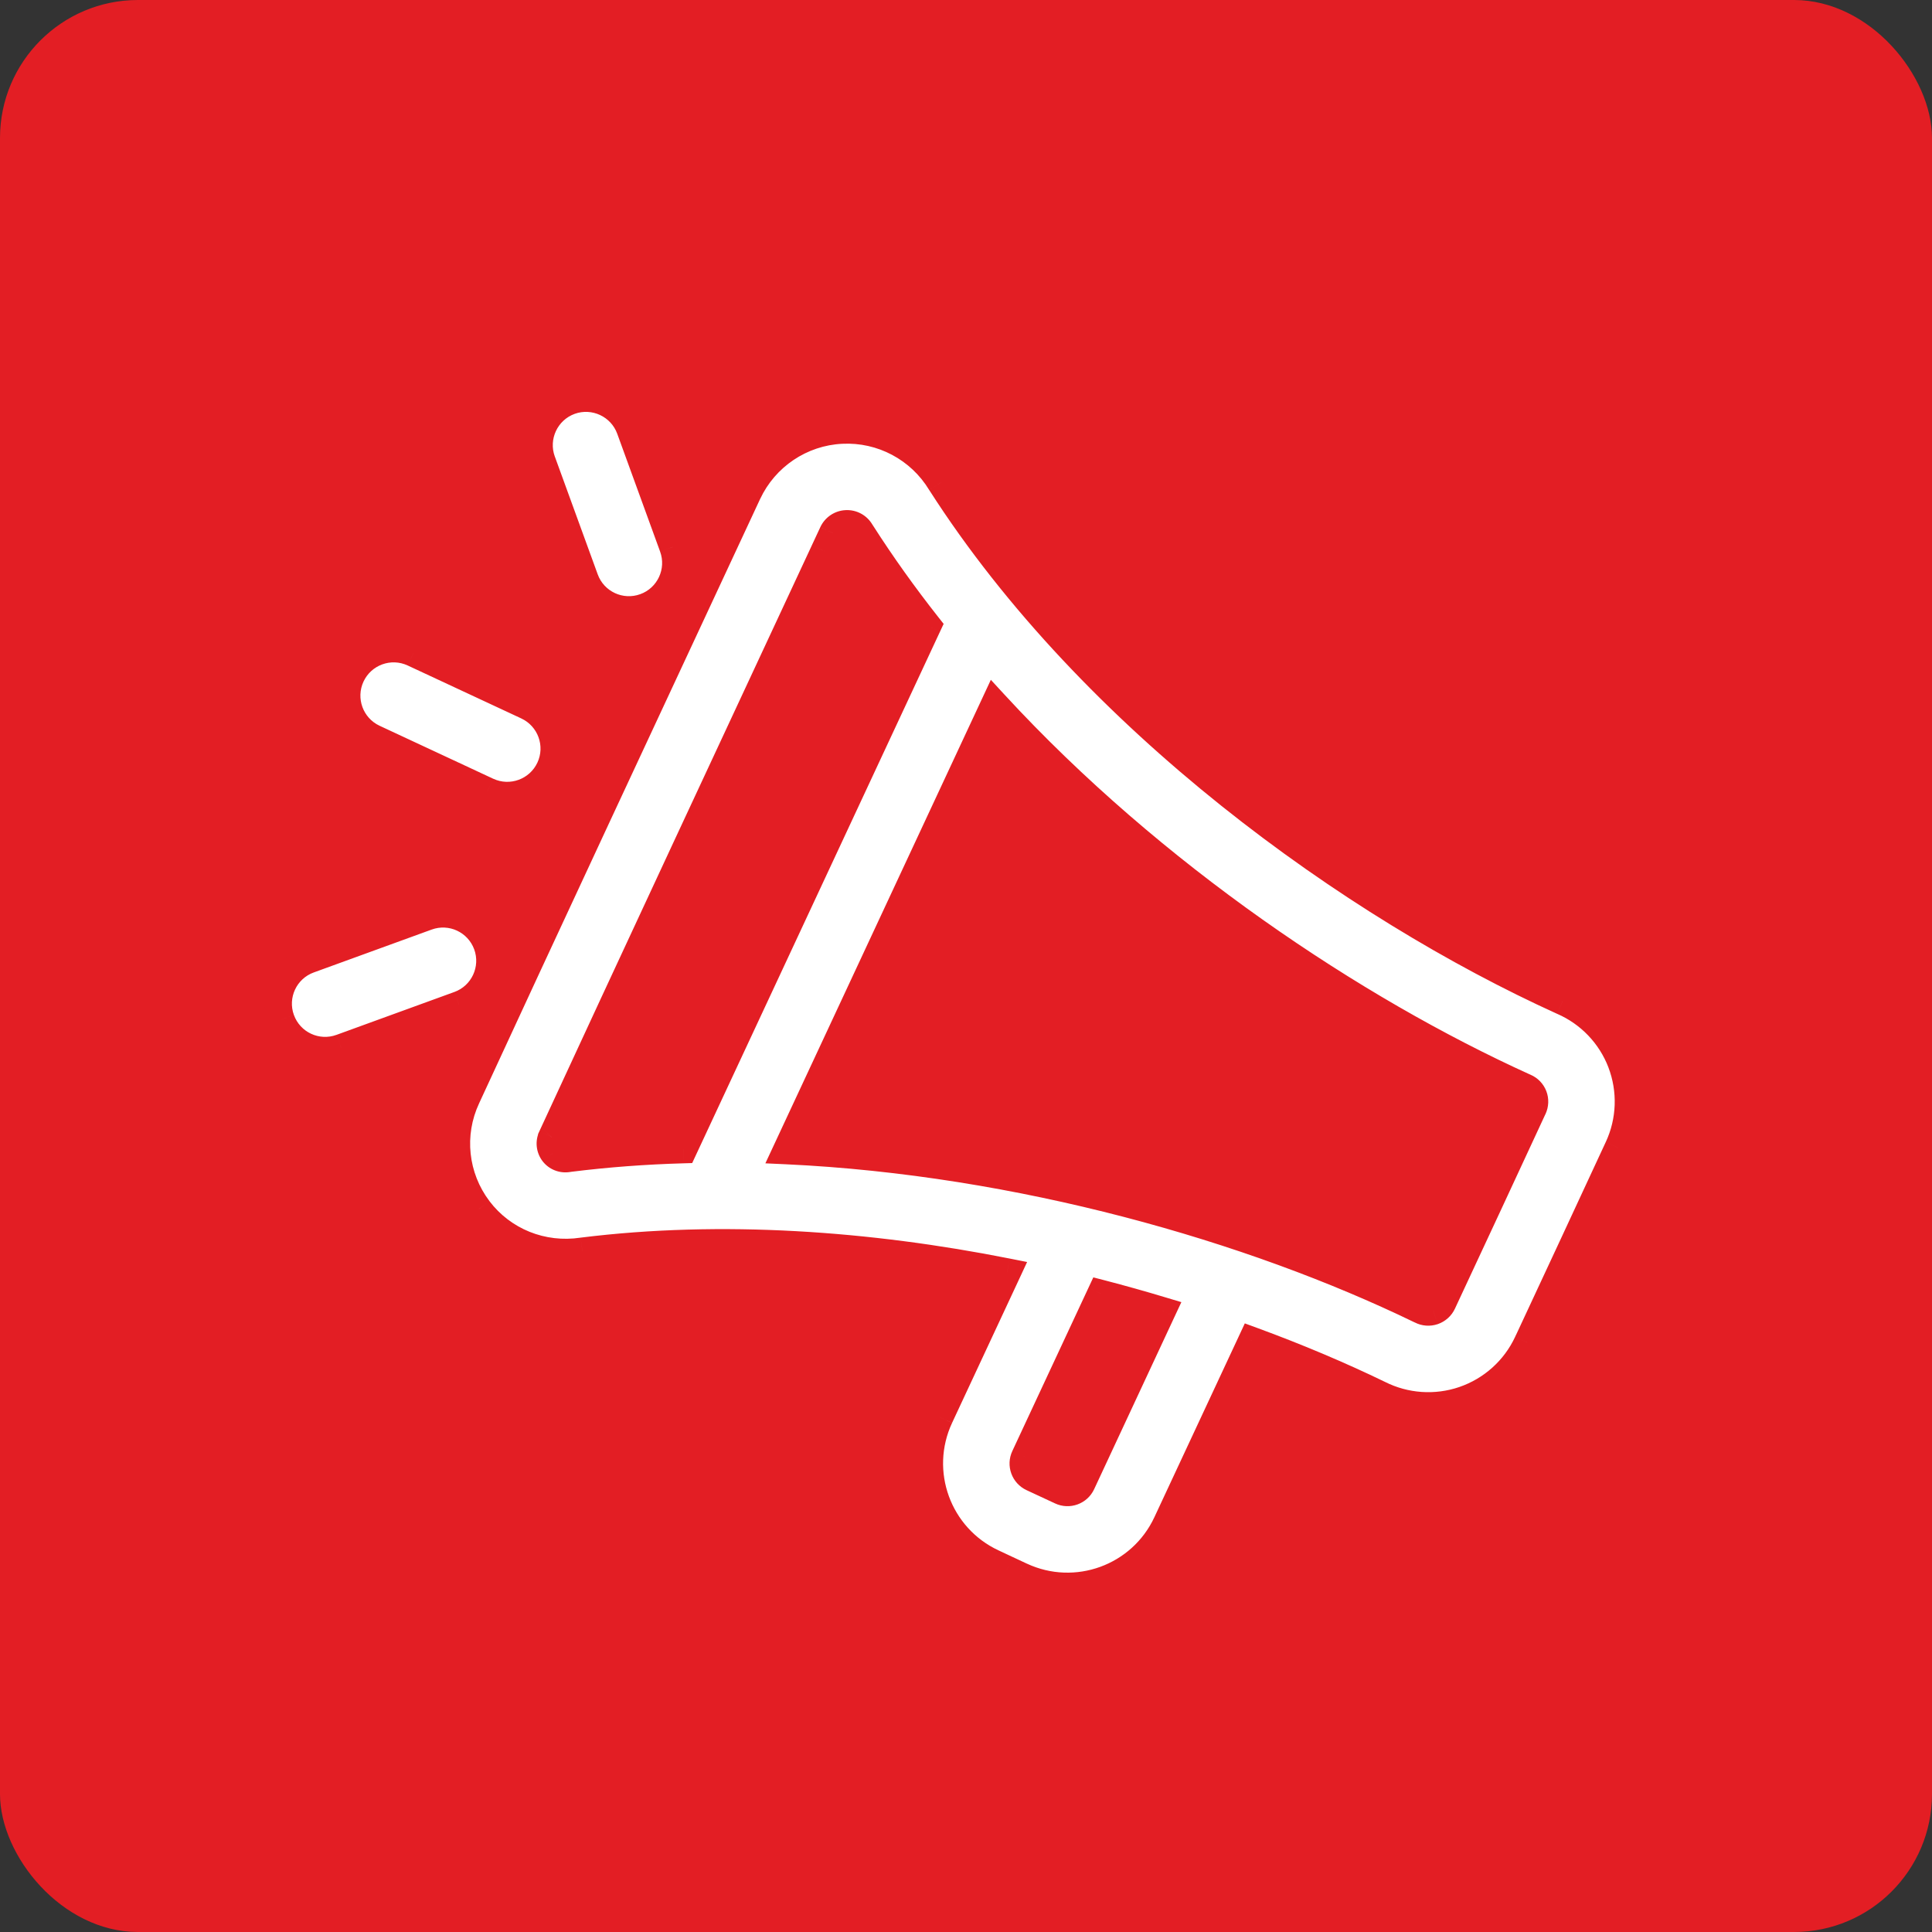
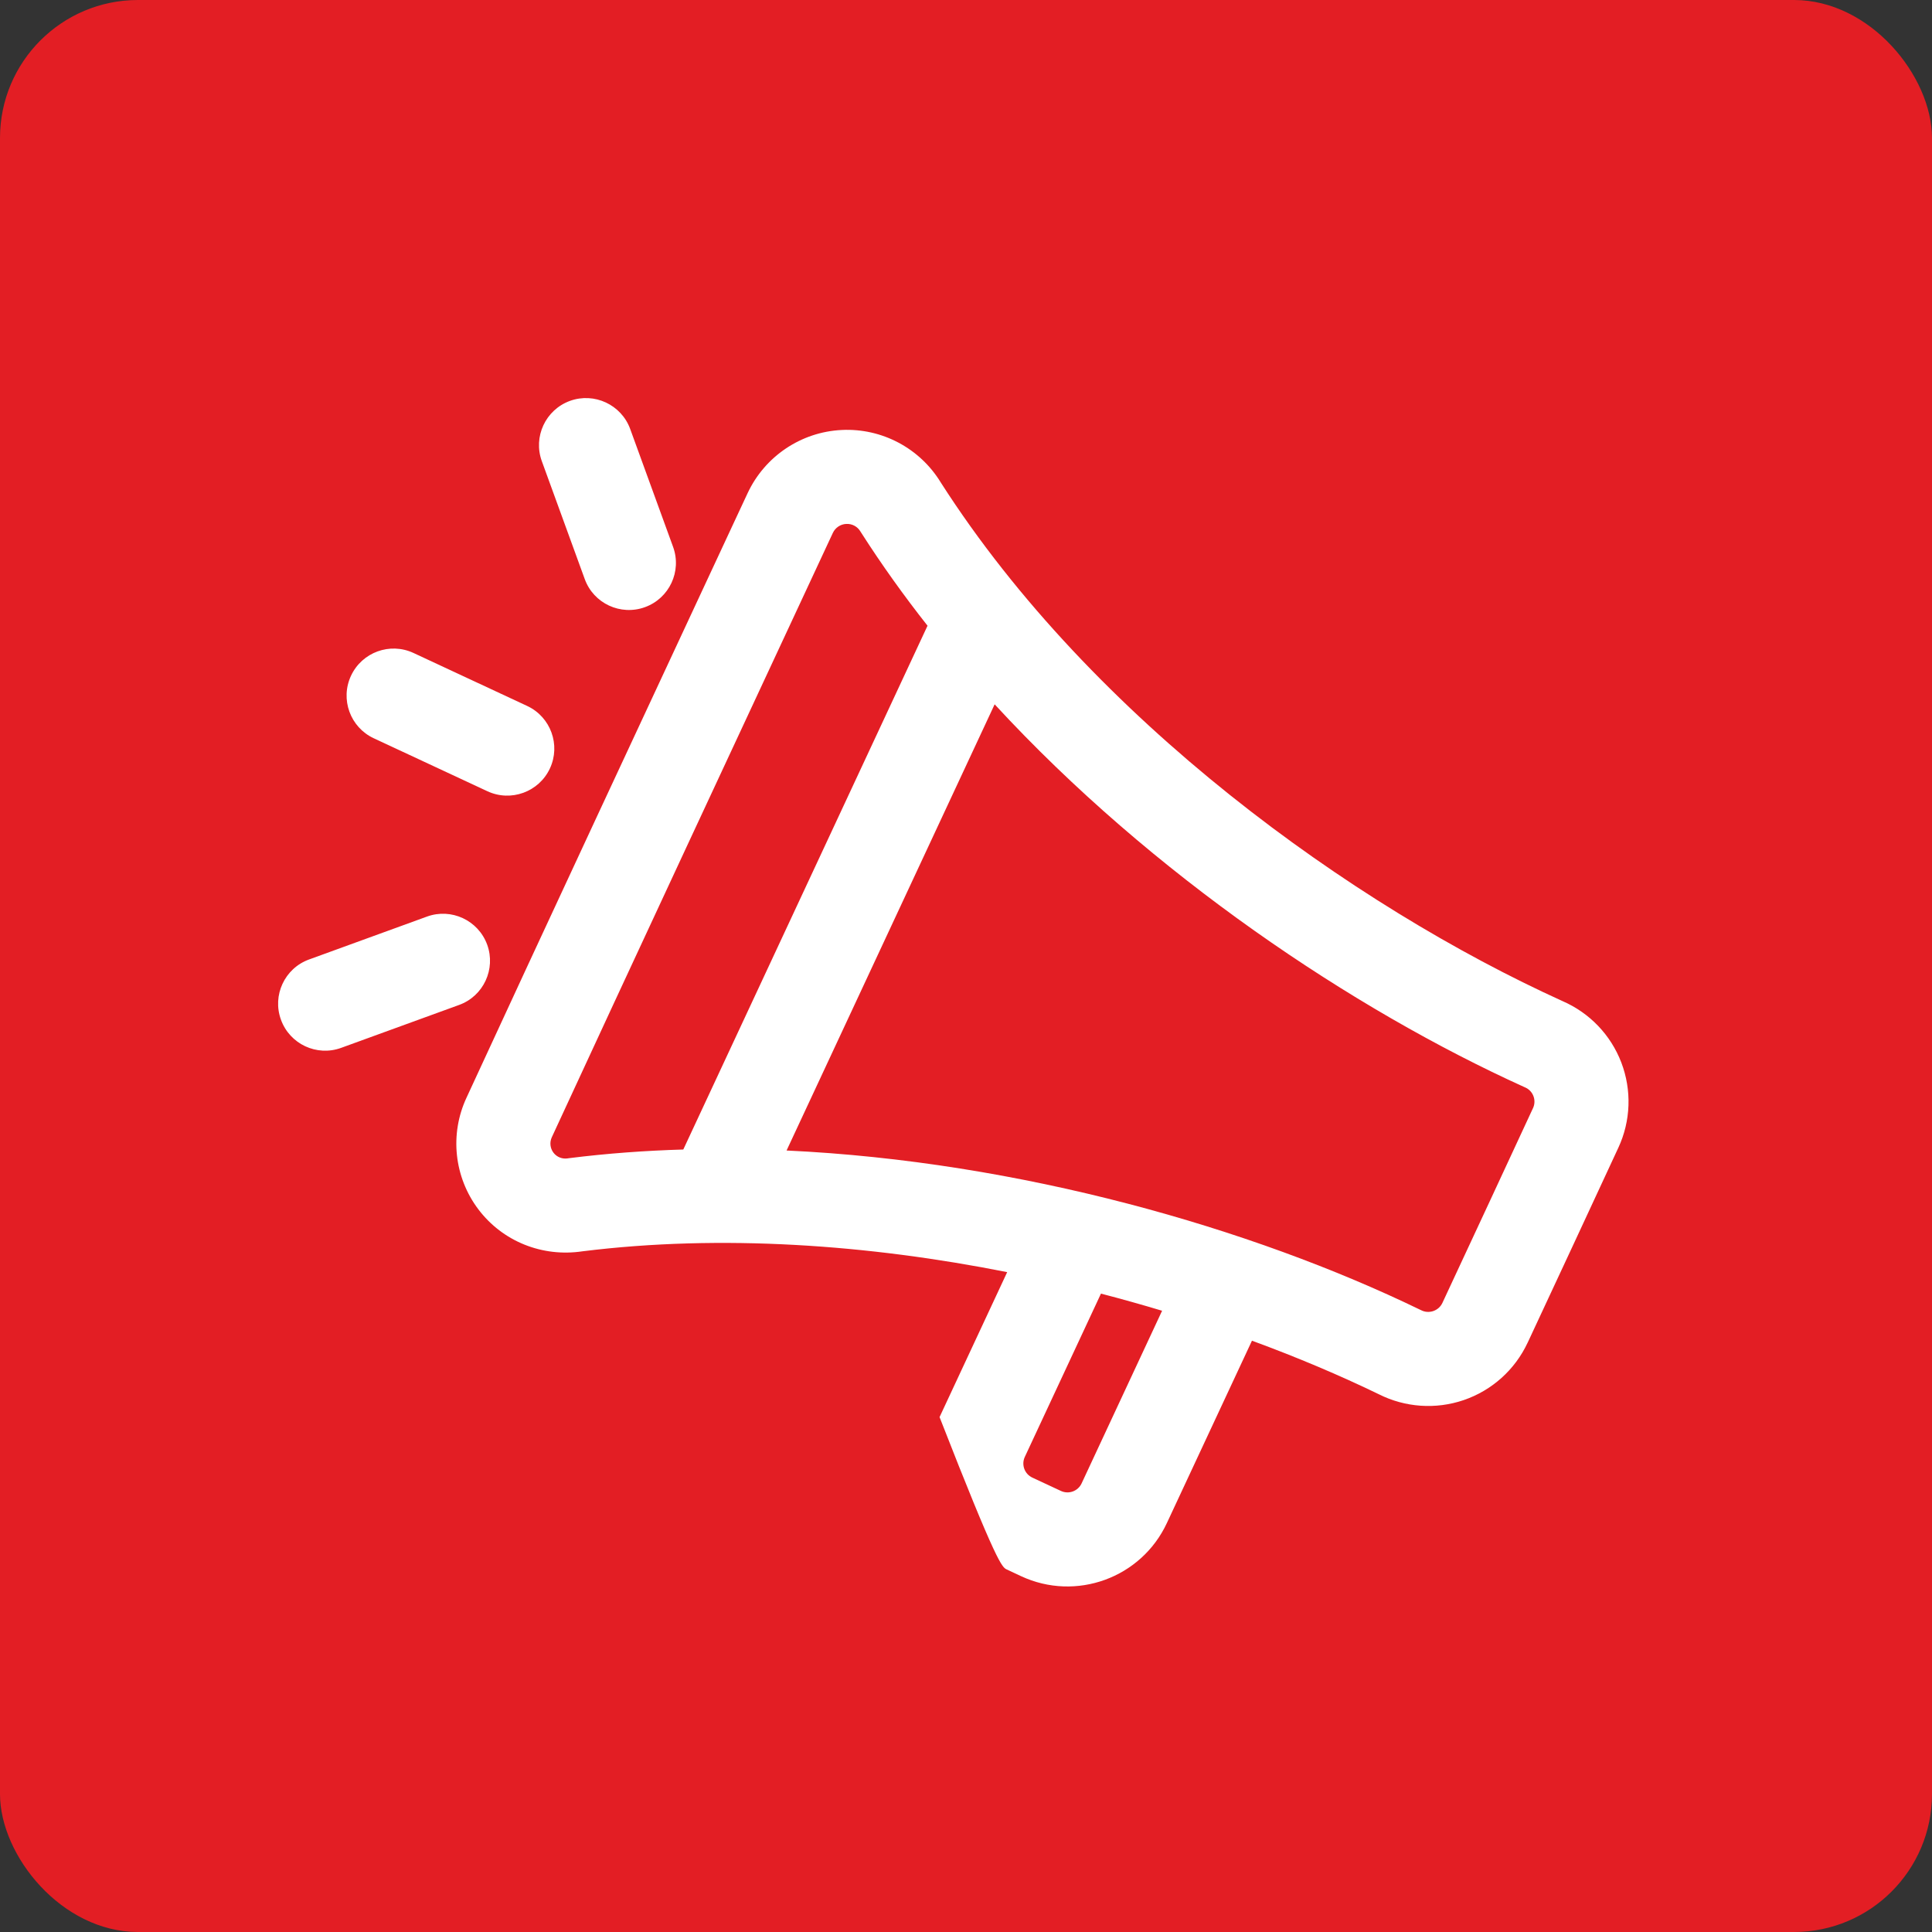
<svg xmlns="http://www.w3.org/2000/svg" width="70" height="70" viewBox="0 0 70 70" fill="none">
  <rect x="0" y="0" width="70" height="70" fill="#333333" stroke="none" />
  <rect width="70" height="70" rx="5" fill="#E31E24" />
-   <path fill-rule="evenodd" clip-rule="evenodd" d="M19.632 16.711L21.186 20.98C21.506 21.864 22.485 22.32 23.369 21.998C24.253 21.677 24.709 20.698 24.387 19.814L22.833 15.543C22.512 14.662 21.533 14.205 20.65 14.525C19.766 14.848 19.309 15.827 19.632 16.711ZM30.496 15.579C29.023 15.65 27.712 16.534 27.088 17.867L26.577 18.962C23.835 24.843 19.38 34.398 16.905 39.766C16.285 41.093 16.451 42.651 17.334 43.819C18.209 44.976 19.645 45.557 21.106 45.337C26.145 44.711 31.479 45.096 36.492 46.092L34.042 51.344C33.115 53.334 33.976 55.699 35.967 56.626C36.135 56.705 36.307 56.785 36.479 56.866L36.482 56.867C36.654 56.948 36.827 57.028 36.996 57.108C38.986 58.035 41.351 57.173 42.278 55.183L45.361 48.576C47.002 49.178 48.545 49.832 49.955 50.515C50.909 50.996 52.02 51.074 53.033 50.728C54.055 50.378 54.891 49.629 55.348 48.649L55.35 48.647C56.293 46.625 57.7 43.608 58.633 41.59C59.088 40.616 59.126 39.498 58.742 38.494C58.361 37.499 57.595 36.699 56.618 36.274C49.014 32.823 39.581 26.064 34.09 17.488C33.333 16.241 31.954 15.507 30.496 15.579ZM42.105 47.491C41.38 47.273 40.64 47.065 39.89 46.87L37.132 52.784C36.998 53.068 37.121 53.407 37.407 53.538L38.436 54.018C38.72 54.152 39.059 54.029 39.19 53.743L42.105 47.491ZM29.87 19.964L30.175 19.31C30.264 19.119 30.452 18.992 30.661 18.983C30.873 18.971 31.07 19.078 31.177 19.26C31.183 19.268 31.188 19.276 31.193 19.285C31.198 19.293 31.203 19.302 31.209 19.31C31.946 20.462 32.749 21.583 33.606 22.671L24.757 41.649C23.369 41.689 21.991 41.791 20.633 41.961C20.623 41.962 20.613 41.964 20.602 41.965L20.602 41.965C20.592 41.967 20.582 41.969 20.572 41.97C20.372 42.002 20.172 41.922 20.052 41.763C19.931 41.602 19.909 41.388 19.992 41.207C19.995 41.204 19.995 41.202 19.995 41.2C22.536 35.695 27.15 25.799 29.868 19.969L29.868 19.968L29.869 19.967L29.87 19.965L29.87 19.964ZM28.499 41.685L36.038 25.519C41.752 31.719 49.047 36.583 55.219 39.382C55.232 39.387 55.244 39.391 55.255 39.398C55.396 39.457 55.505 39.571 55.559 39.714C55.614 39.855 55.607 40.014 55.544 40.15C55.544 40.152 55.544 40.155 55.541 40.155C54.646 42.09 53.32 44.935 52.381 46.949L52.261 47.207C52.197 47.345 52.077 47.452 51.931 47.502C51.783 47.552 51.624 47.541 51.488 47.47C51.481 47.467 51.475 47.464 51.469 47.461C51.463 47.458 51.456 47.456 51.45 47.452C45.352 44.496 36.923 42.078 28.499 41.685ZM13.54 26.748L17.659 28.668C18.511 29.065 19.527 28.695 19.924 27.843C20.322 26.991 19.952 25.975 19.1 25.578L14.981 23.658C14.129 23.261 13.116 23.631 12.718 24.483C12.32 25.335 12.688 26.35 13.54 26.748ZM16.634 36.411L12.363 37.965C11.479 38.288 10.5 37.831 10.18 36.947C9.857 36.064 10.314 35.084 11.197 34.764L15.469 33.21C16.352 32.888 17.329 33.344 17.652 34.228C17.972 35.112 17.518 36.091 16.634 36.411Z" fill="white" />
-   <path d="M21.186 20.98L21.656 20.809L21.656 20.809L21.186 20.98ZM19.632 16.711L20.101 16.54L20.102 16.54L19.632 16.711ZM23.369 21.998L23.198 21.528L23.199 21.528L23.369 21.998ZM24.387 19.814L23.917 19.986L23.917 19.985L24.387 19.814ZM22.833 15.543L22.363 15.714L22.363 15.714L22.833 15.543ZM20.65 14.525L20.478 14.056L20.479 14.055L20.65 14.525ZM27.088 17.867L26.635 17.656L26.635 17.655L27.088 17.867ZM30.496 15.579L30.52 16.079L30.52 16.079L30.496 15.579ZM26.577 18.962L27.031 19.173V19.173L26.577 18.962ZM16.905 39.766L17.359 39.975L17.358 39.978L16.905 39.766ZM17.334 43.819L17.733 43.517L17.733 43.518L17.334 43.819ZM21.106 45.337L21.031 44.842L21.044 44.841L21.106 45.337ZM36.492 46.092L36.589 45.601L37.214 45.725L36.945 46.303L36.492 46.092ZM34.042 51.344L33.589 51.133L33.589 51.132L34.042 51.344ZM35.967 56.626L36.178 56.173L36.179 56.173L35.967 56.626ZM36.479 56.866L36.268 57.319L36.267 57.319L36.479 56.866ZM36.482 56.867L36.693 56.414L36.693 56.414L36.482 56.867ZM36.996 57.108L36.785 57.561L36.783 57.56L36.996 57.108ZM42.278 55.183L41.825 54.972L41.825 54.972L42.278 55.183ZM45.361 48.576L44.908 48.365L45.102 47.949L45.533 48.107L45.361 48.576ZM49.955 50.515L50.173 50.065L50.18 50.068L49.955 50.515ZM53.033 50.728L53.195 51.201L53.194 51.202L53.033 50.728ZM55.348 48.649L54.895 48.438L54.932 48.358L54.994 48.296L55.348 48.649ZM55.35 48.647L55.803 48.858L55.766 48.938L55.704 49L55.35 48.647ZM58.633 41.59L58.179 41.38L58.18 41.379L58.633 41.59ZM58.742 38.494L59.209 38.315L59.209 38.315L58.742 38.494ZM56.618 36.274L56.419 36.733L56.411 36.73L56.618 36.274ZM34.09 17.488L33.669 17.757L33.662 17.747L34.09 17.488ZM39.89 46.87L39.437 46.659L39.613 46.282L40.016 46.386L39.89 46.87ZM42.105 47.491L42.249 47.013L42.803 47.179L42.558 47.703L42.105 47.491ZM37.132 52.784L37.585 52.995L37.584 52.998L37.132 52.784ZM37.407 53.538L37.616 53.084L37.618 53.085L37.407 53.538ZM38.436 54.018L38.647 53.565L38.65 53.566L38.436 54.018ZM39.19 53.743L38.736 53.534L38.737 53.532L39.19 53.743ZM30.175 19.31L30.629 19.52L30.628 19.521L30.175 19.31ZM29.87 19.964L30.323 20.175L30.323 20.176L29.87 19.964ZM30.661 18.983L30.688 19.482L30.683 19.482L30.661 18.983ZM31.177 19.26L30.77 19.55L30.757 19.532L30.746 19.513L31.177 19.26ZM31.193 19.285L30.764 19.542L30.764 19.542L31.193 19.285ZM31.209 19.31L31.616 19.019L31.623 19.03L31.63 19.04L31.209 19.31ZM33.606 22.671L33.999 22.362L34.19 22.604L34.059 22.883L33.606 22.671ZM24.757 41.649L25.21 41.86L25.079 42.14L24.771 42.149L24.757 41.649ZM20.633 41.961L20.695 42.457L20.688 42.458L20.633 41.961ZM20.602 41.965L20.52 41.472L20.52 41.472L20.602 41.965ZM20.602 41.965L20.685 42.459L20.685 42.459L20.602 41.965ZM20.572 41.97L20.493 41.476L20.505 41.474L20.517 41.473L20.572 41.97ZM20.052 41.763L19.653 42.065L19.651 42.062L20.052 41.763ZM19.992 41.207L19.539 40.997L19.576 40.916L19.639 40.853L19.992 41.207ZM19.995 41.2H19.495V41.09L19.541 40.99L19.995 41.2ZM29.868 19.969L29.415 19.758L29.415 19.758L29.868 19.969ZM29.868 19.968L30.322 20.179L30.321 20.18L29.868 19.968ZM29.869 19.967L29.415 19.756L29.416 19.756L29.869 19.967ZM29.87 19.965L29.417 19.754L29.417 19.753L29.87 19.965ZM36.038 25.519L35.585 25.307L35.9 24.631L36.406 25.18L36.038 25.519ZM28.499 41.685L28.476 42.184L27.731 42.15L28.046 41.474L28.499 41.685ZM55.219 39.382L55.06 39.857L55.036 39.848L55.012 39.838L55.219 39.382ZM55.255 39.398L55.062 39.859L55.029 39.845L54.998 39.827L55.255 39.398ZM55.559 39.714L55.093 39.894L55.092 39.892L55.559 39.714ZM55.544 40.15H55.044V40.039L55.09 39.939L55.544 40.15ZM55.541 40.155L55.087 39.945L55.221 39.655H55.541V40.155ZM52.381 46.949L51.928 46.737L51.928 46.737L52.381 46.949ZM52.261 47.207L51.806 46.998L51.807 46.995L52.261 47.207ZM51.931 47.502L52.094 47.975L52.091 47.976L51.931 47.502ZM51.488 47.47L51.712 47.023L51.718 47.026L51.488 47.47ZM51.469 47.461L51.262 47.916L51.262 47.916L51.469 47.461ZM51.45 47.452L51.668 47.002L51.673 47.005L51.45 47.452ZM17.659 28.668L17.87 28.215L17.871 28.215L17.659 28.668ZM13.54 26.748L13.329 27.201L13.329 27.201L13.54 26.748ZM19.924 27.843L20.378 28.054L19.924 27.843ZM19.1 25.578L19.311 25.125L19.311 25.125L19.1 25.578ZM14.981 23.658L14.77 24.111L14.769 24.111L14.981 23.658ZM12.718 24.483L12.265 24.271L12.265 24.271L12.718 24.483ZM12.363 37.965L12.191 37.495L12.192 37.495L12.363 37.965ZM16.634 36.411L16.463 35.941L16.464 35.941L16.634 36.411ZM10.18 36.947L10.649 36.776L10.65 36.777L10.18 36.947ZM11.197 34.764L11.368 35.234L11.368 35.234L11.197 34.764ZM15.469 33.21L15.64 33.68L15.64 33.68L15.469 33.21ZM17.652 34.228L18.122 34.056L18.122 34.057L17.652 34.228ZM20.716 21.151L19.162 16.882L20.102 16.54L21.656 20.809L20.716 21.151ZM23.541 22.467C22.397 22.885 21.13 22.294 20.716 21.15L21.656 20.809C21.882 21.433 22.573 21.756 23.198 21.528L23.541 22.467ZM24.857 19.643C25.274 20.786 24.683 22.053 23.539 22.468L23.199 21.528C23.822 21.302 24.145 20.61 23.917 19.986L24.857 19.643ZM23.303 15.372L24.857 19.643L23.917 19.985L22.363 15.714L23.303 15.372ZM20.479 14.055C21.622 13.641 22.888 14.231 23.303 15.373L22.363 15.714C22.137 15.093 21.445 14.769 20.82 14.995L20.479 14.055ZM19.162 16.882C18.745 15.739 19.335 14.473 20.478 14.056L20.821 14.995C20.196 15.223 19.874 15.916 20.101 16.54L19.162 16.882ZM26.635 17.655C27.338 16.155 28.813 15.159 30.472 15.08L30.52 16.079C29.234 16.14 28.087 16.913 27.541 18.079L26.635 17.655ZM26.124 18.75L26.635 17.656L27.541 18.078L27.031 19.173L26.124 18.75ZM16.451 39.557C18.927 34.187 23.382 24.631 26.124 18.75L27.031 19.173C24.288 25.055 19.834 34.608 17.359 39.975L16.451 39.557ZM16.936 44.121C15.94 42.806 15.753 41.05 16.452 39.554L17.358 39.978C16.816 41.136 16.961 42.497 17.733 43.517L16.936 44.121ZM21.18 45.831C19.541 46.079 17.922 45.426 16.936 44.121L17.733 43.518C18.496 44.526 19.749 45.036 21.031 44.843L21.18 45.831ZM36.394 46.582C31.421 45.594 26.142 45.215 21.167 45.833L21.044 44.841C26.148 44.207 31.537 44.598 36.589 45.601L36.394 46.582ZM33.589 51.132L36.038 45.88L36.945 46.303L34.495 51.555L33.589 51.132ZM35.755 57.079C33.515 56.036 32.545 53.373 33.589 51.133L34.495 51.555C33.685 53.295 34.438 55.362 36.178 56.173L35.755 57.079ZM36.267 57.319C36.095 57.238 35.923 57.158 35.754 57.078L36.179 56.173C36.347 56.252 36.518 56.332 36.69 56.413L36.267 57.319ZM36.271 57.32L36.268 57.319L36.69 56.412L36.693 56.414L36.271 57.32ZM36.783 57.56C36.615 57.481 36.443 57.401 36.27 57.32L36.693 56.414C36.866 56.495 37.039 56.575 37.208 56.655L36.783 57.56ZM42.731 55.394C41.688 57.635 39.025 58.604 36.785 57.561L37.207 56.654C38.947 57.465 41.014 56.712 41.825 54.972L42.731 55.394ZM45.814 48.788L42.731 55.395L41.825 54.972L44.908 48.365L45.814 48.788ZM49.737 50.965C48.343 50.289 46.816 49.642 45.188 49.046L45.533 48.107C47.189 48.714 48.747 49.374 50.173 50.065L49.737 50.965ZM53.194 51.202C52.054 51.59 50.804 51.503 49.729 50.961L50.18 50.068C51.014 50.489 51.986 50.557 52.872 50.255L53.194 51.202ZM55.801 48.861C55.287 49.964 54.346 50.807 53.195 51.201L52.871 50.255C53.765 49.949 54.496 49.294 54.895 48.438L55.801 48.861ZM55.704 49L55.702 49.002L54.994 48.296L54.996 48.294L55.704 49ZM59.087 41.801C58.153 43.819 56.746 46.837 55.803 48.858L54.897 48.436C55.84 46.414 57.246 43.397 58.179 41.38L59.087 41.801ZM59.209 38.315C59.642 39.446 59.598 40.704 59.087 41.802L58.18 41.379C58.577 40.528 58.611 39.55 58.275 38.672L59.209 38.315ZM56.818 35.816C57.917 36.294 58.779 37.194 59.209 38.315L58.276 38.673C57.942 37.803 57.273 37.104 56.419 36.733L56.818 35.816ZM34.511 17.218C39.936 25.692 49.282 32.396 56.825 35.819L56.411 36.73C48.746 33.251 39.226 26.437 33.669 17.757L34.511 17.218ZM30.471 15.08C32.113 14.998 33.666 15.824 34.517 17.228L33.662 17.747C33.001 16.657 31.795 16.015 30.52 16.079L30.471 15.08ZM40.016 46.386C40.772 46.583 41.518 46.792 42.249 47.013L41.961 47.97C41.241 47.754 40.508 47.548 39.764 47.354L40.016 46.386ZM36.679 52.573L39.437 46.659L40.343 47.082L37.585 52.995L36.679 52.573ZM37.198 53.993C36.659 53.745 36.427 53.106 36.68 52.571L37.584 52.998C37.569 53.03 37.583 53.069 37.616 53.084L37.198 53.993ZM38.225 54.471L37.196 53.992L37.618 53.085L38.647 53.565L38.225 54.471ZM39.645 53.952C39.397 54.491 38.758 54.722 38.223 54.47L38.65 53.566C38.682 53.581 38.721 53.567 38.736 53.534L39.645 53.952ZM42.558 47.703L39.644 53.954L38.737 53.532L41.652 47.28L42.558 47.703ZM30.628 19.521L30.323 20.175L29.417 19.753L29.722 19.099L30.628 19.521ZM30.683 19.482C30.663 19.483 30.64 19.497 30.629 19.52L29.722 19.099C29.888 18.741 30.242 18.5 30.64 18.483L30.683 19.482ZM30.746 19.513C30.734 19.492 30.712 19.481 30.688 19.482L30.635 18.483C31.033 18.462 31.407 18.664 31.608 19.007L30.746 19.513ZM30.764 19.542C30.763 19.54 30.762 19.539 30.762 19.538C30.761 19.537 30.761 19.537 30.762 19.538C30.762 19.539 30.765 19.544 30.77 19.55L31.584 18.969C31.603 18.996 31.619 19.022 31.622 19.028L30.764 19.542ZM30.802 19.601C30.783 19.573 30.768 19.547 30.764 19.542L31.622 19.028C31.623 19.03 31.624 19.031 31.624 19.032C31.625 19.033 31.625 19.032 31.624 19.032C31.624 19.031 31.621 19.026 31.616 19.019L30.802 19.601ZM33.214 22.981C32.347 21.881 31.534 20.746 30.788 19.579L31.63 19.04C32.358 20.178 33.151 21.286 33.999 22.362L33.214 22.981ZM24.304 41.438L33.153 22.46L34.059 22.883L25.21 41.86L24.304 41.438ZM20.571 41.465C21.946 41.292 23.34 41.19 24.742 41.149L24.771 42.149C23.398 42.188 22.036 42.289 20.695 42.457L20.571 41.465ZM20.52 41.472C20.528 41.471 20.552 41.467 20.578 41.464L20.688 42.458C20.692 42.457 20.694 42.457 20.693 42.457C20.692 42.457 20.69 42.458 20.685 42.459L20.52 41.472ZM20.52 41.472L20.52 41.472L20.685 42.459L20.685 42.459L20.52 41.472ZM20.517 41.473C20.513 41.473 20.511 41.474 20.512 41.474C20.513 41.473 20.515 41.473 20.52 41.472L20.685 42.459C20.677 42.46 20.653 42.464 20.627 42.467L20.517 41.473ZM20.45 41.461C20.457 41.471 20.473 41.48 20.493 41.476L20.65 42.464C20.271 42.524 19.887 42.374 19.653 42.065L20.45 41.461ZM20.446 41.416C20.44 41.43 20.441 41.449 20.452 41.464L19.651 42.062C19.422 41.755 19.377 41.346 19.539 40.997L20.446 41.416ZM20.495 41.2C20.495 41.21 20.504 41.403 20.346 41.56L19.639 40.853C19.575 40.917 19.531 40.997 19.509 41.082C19.492 41.15 19.495 41.21 19.495 41.2H20.495ZM30.321 20.18C27.603 26.011 22.99 35.905 20.449 41.409L19.541 40.99C22.083 35.484 26.697 25.588 29.415 19.758L30.321 20.18ZM30.321 20.18L30.321 20.18L29.415 19.758L29.415 19.757L30.321 20.18ZM30.322 20.178L30.322 20.179L29.415 19.757L29.415 19.756L30.322 20.178ZM30.323 20.176L30.322 20.179L29.416 19.756L29.417 19.754L30.323 20.176ZM30.323 20.176L30.323 20.177L29.417 19.753L29.417 19.752L30.323 20.176ZM36.491 25.73L28.952 41.896L28.046 41.474L35.585 25.307L36.491 25.73ZM55.012 39.838C48.786 37.013 41.434 32.112 35.67 25.858L36.406 25.18C42.07 31.326 49.308 36.152 55.425 38.927L55.012 39.838ZM54.998 39.827C55.031 39.847 55.058 39.856 55.06 39.857L55.377 38.908C55.406 38.918 55.456 38.936 55.512 38.969L54.998 39.827ZM55.092 39.892C55.086 39.875 55.075 39.865 55.062 39.859L55.448 38.937C55.717 39.05 55.924 39.267 56.027 39.536L55.092 39.892ZM55.09 39.939C55.098 39.923 55.097 39.905 55.093 39.894L56.026 39.533C56.13 39.804 56.116 40.105 55.997 40.362L55.09 39.939ZM55.541 39.655C55.455 39.655 55.341 39.678 55.235 39.76C55.135 39.838 55.089 39.934 55.069 39.995C55.05 40.053 55.046 40.101 55.045 40.119C55.043 40.138 55.044 40.154 55.044 40.15H56.044C56.044 40.15 56.044 40.151 56.044 40.151C56.044 40.151 56.044 40.152 56.044 40.153C56.044 40.154 56.044 40.156 56.043 40.159C56.043 40.164 56.043 40.173 56.042 40.185C56.041 40.204 56.037 40.253 56.018 40.311C55.997 40.373 55.951 40.47 55.85 40.549C55.744 40.631 55.628 40.655 55.541 40.655V39.655ZM51.928 46.737C52.867 44.724 54.193 41.88 55.087 39.945L55.995 40.364C55.1 42.301 53.773 45.147 52.834 47.16L51.928 46.737ZM51.807 46.995L51.928 46.737L52.834 47.16L52.714 47.418L51.807 46.995ZM51.769 47.029C51.789 47.022 51.801 47.008 51.806 46.998L52.715 47.415C52.592 47.682 52.364 47.882 52.094 47.975L51.769 47.029ZM51.718 47.026C51.731 47.033 51.749 47.036 51.771 47.029L52.091 47.976C51.818 48.068 51.518 48.048 51.259 47.914L51.718 47.026ZM51.676 47.006C51.681 47.008 51.695 47.015 51.712 47.023L51.264 47.917C51.267 47.919 51.269 47.92 51.262 47.916L51.676 47.006ZM51.673 47.005C51.67 47.004 51.669 47.003 51.676 47.006L51.262 47.916C51.257 47.914 51.242 47.907 51.226 47.899L51.673 47.005ZM28.522 41.186C37.018 41.582 45.513 44.018 51.668 47.002L51.231 47.902C45.191 44.974 36.828 42.574 28.476 42.184L28.522 41.186ZM17.448 29.121L13.329 27.201L13.752 26.295L17.87 28.215L17.448 29.121ZM20.378 28.054C19.863 29.156 18.55 29.635 17.448 29.121L17.871 28.215C18.472 28.495 19.19 28.234 19.471 27.631L20.378 28.054ZM19.311 25.125C20.413 25.639 20.892 26.952 20.378 28.054L19.471 27.631C19.752 27.03 19.491 26.312 18.888 26.031L19.311 25.125ZM15.192 23.205L19.311 25.125L18.889 26.031L14.77 24.111L15.192 23.205ZM12.265 24.271C12.779 23.17 14.089 22.69 15.192 23.205L14.769 24.111C14.168 23.831 13.452 24.092 13.171 24.694L12.265 24.271ZM13.329 27.201C12.226 26.686 11.751 25.373 12.265 24.271L13.171 24.694C12.89 25.297 13.151 26.014 13.752 26.295L13.329 27.201ZM12.192 37.495L16.463 35.941L16.805 36.881L12.534 38.435L12.192 37.495ZM10.65 36.777C10.876 37.401 11.567 37.723 12.191 37.495L12.534 38.435C11.391 38.852 10.124 38.262 9.71 37.118L10.65 36.777ZM11.368 35.234C10.744 35.46 10.421 36.152 10.649 36.776L9.71 37.119C9.293 35.975 9.883 34.709 11.027 34.294L11.368 35.234ZM15.64 33.68L11.368 35.234L11.027 34.294L15.298 32.74L15.64 33.68ZM17.182 34.399C16.954 33.774 16.264 33.452 15.64 33.68L15.297 32.74C16.442 32.323 17.705 32.914 18.122 34.056L17.182 34.399ZM16.464 35.941C17.086 35.715 17.409 35.024 17.182 34.398L18.122 34.057C18.536 35.199 17.95 36.466 16.805 36.881L16.464 35.941Z" fill="#E31E24" />
+   <path fill-rule="evenodd" clip-rule="evenodd" d="M19.632 16.711L21.186 20.98C21.506 21.864 22.485 22.32 23.369 21.998C24.253 21.677 24.709 20.698 24.387 19.814L22.833 15.543C22.512 14.662 21.533 14.205 20.65 14.525C19.766 14.848 19.309 15.827 19.632 16.711ZM30.496 15.579C29.023 15.65 27.712 16.534 27.088 17.867L26.577 18.962C23.835 24.843 19.38 34.398 16.905 39.766C16.285 41.093 16.451 42.651 17.334 43.819C18.209 44.976 19.645 45.557 21.106 45.337C26.145 44.711 31.479 45.096 36.492 46.092L34.042 51.344C36.135 56.705 36.307 56.785 36.479 56.866L36.482 56.867C36.654 56.948 36.827 57.028 36.996 57.108C38.986 58.035 41.351 57.173 42.278 55.183L45.361 48.576C47.002 49.178 48.545 49.832 49.955 50.515C50.909 50.996 52.02 51.074 53.033 50.728C54.055 50.378 54.891 49.629 55.348 48.649L55.35 48.647C56.293 46.625 57.7 43.608 58.633 41.59C59.088 40.616 59.126 39.498 58.742 38.494C58.361 37.499 57.595 36.699 56.618 36.274C49.014 32.823 39.581 26.064 34.09 17.488C33.333 16.241 31.954 15.507 30.496 15.579ZM42.105 47.491C41.38 47.273 40.64 47.065 39.89 46.87L37.132 52.784C36.998 53.068 37.121 53.407 37.407 53.538L38.436 54.018C38.72 54.152 39.059 54.029 39.19 53.743L42.105 47.491ZM29.87 19.964L30.175 19.31C30.264 19.119 30.452 18.992 30.661 18.983C30.873 18.971 31.07 19.078 31.177 19.26C31.183 19.268 31.188 19.276 31.193 19.285C31.198 19.293 31.203 19.302 31.209 19.31C31.946 20.462 32.749 21.583 33.606 22.671L24.757 41.649C23.369 41.689 21.991 41.791 20.633 41.961C20.623 41.962 20.613 41.964 20.602 41.965L20.602 41.965C20.592 41.967 20.582 41.969 20.572 41.97C20.372 42.002 20.172 41.922 20.052 41.763C19.931 41.602 19.909 41.388 19.992 41.207C19.995 41.204 19.995 41.202 19.995 41.2C22.536 35.695 27.15 25.799 29.868 19.969L29.868 19.968L29.869 19.967L29.87 19.965L29.87 19.964ZM28.499 41.685L36.038 25.519C41.752 31.719 49.047 36.583 55.219 39.382C55.232 39.387 55.244 39.391 55.255 39.398C55.396 39.457 55.505 39.571 55.559 39.714C55.614 39.855 55.607 40.014 55.544 40.15C55.544 40.152 55.544 40.155 55.541 40.155C54.646 42.09 53.32 44.935 52.381 46.949L52.261 47.207C52.197 47.345 52.077 47.452 51.931 47.502C51.783 47.552 51.624 47.541 51.488 47.47C51.481 47.467 51.475 47.464 51.469 47.461C51.463 47.458 51.456 47.456 51.45 47.452C45.352 44.496 36.923 42.078 28.499 41.685ZM13.54 26.748L17.659 28.668C18.511 29.065 19.527 28.695 19.924 27.843C20.322 26.991 19.952 25.975 19.1 25.578L14.981 23.658C14.129 23.261 13.116 23.631 12.718 24.483C12.32 25.335 12.688 26.35 13.54 26.748ZM16.634 36.411L12.363 37.965C11.479 38.288 10.5 37.831 10.18 36.947C9.857 36.064 10.314 35.084 11.197 34.764L15.469 33.21C16.352 32.888 17.329 33.344 17.652 34.228C17.972 35.112 17.518 36.091 16.634 36.411Z" fill="white" />
</svg>